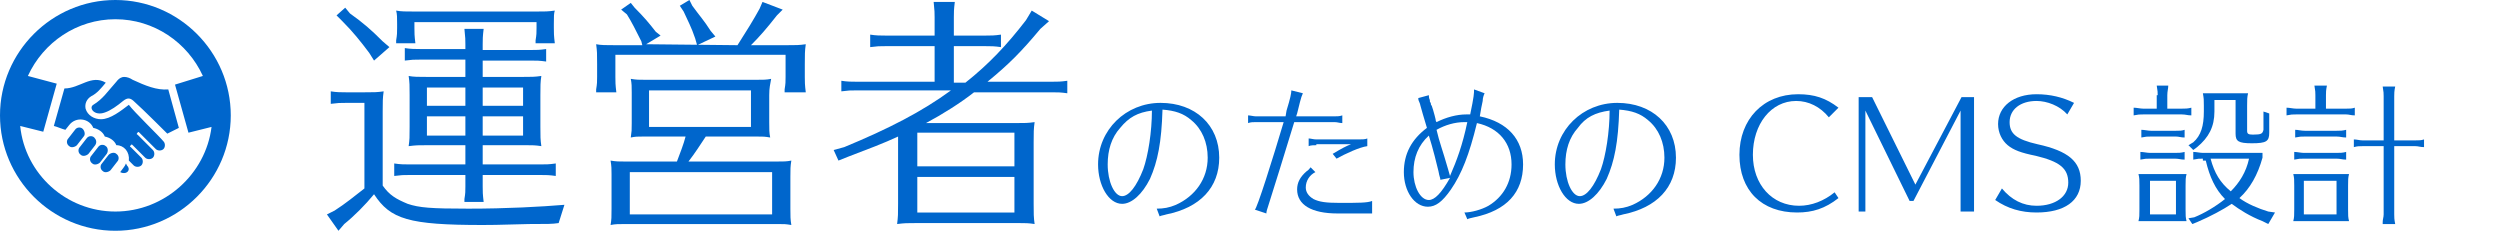
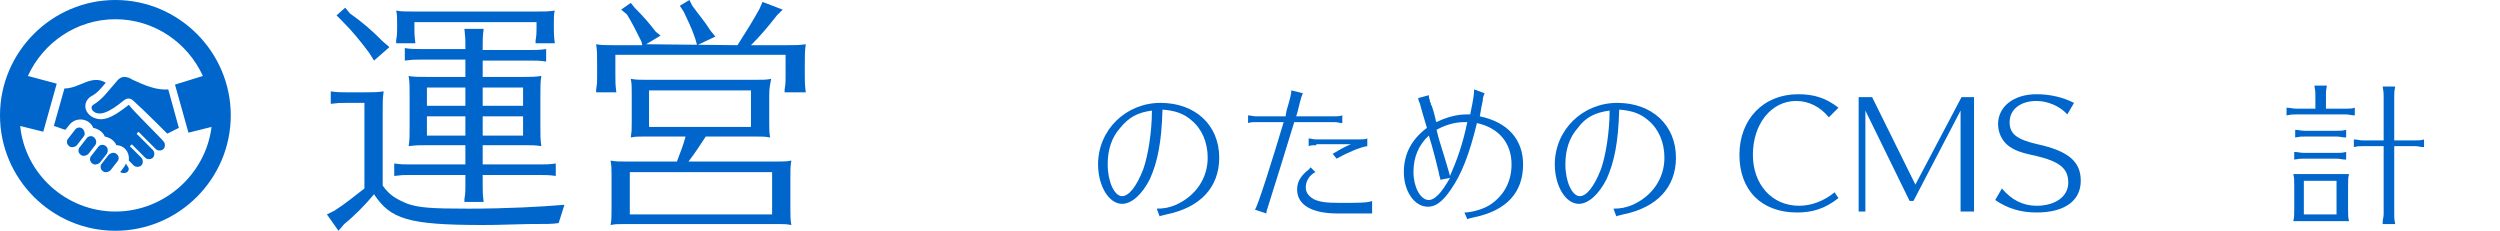
<svg xmlns="http://www.w3.org/2000/svg" version="1.1" id="レイヤー_1" x="0px" y="0px" viewBox="0 0 260 24" style="enable-background:new 0 0 260 24;" xml:space="preserve">
  <style type="text/css">
	.st0{fill:#0066CC;}
</style>
  <g>
    <path class="st0" d="M58.1,23.2c-0.7,0.1-1.1,0.1-3.1,0.1c-3.8,0.1-3.8,0.1-4.8,0.1c-7.7,0-9.6-0.6-11.3-3.2   c-0.9,1.1-2.1,2.3-3.1,3.1L35.2,24L34,22.3l0.8-0.4c1.1-0.7,2.2-1.6,3.1-2.3v-8.9H36c-0.7,0-0.8,0-1.6,0.1V9.5   C35,9.6,35.5,9.6,36,9.6h1.9c1,0,1.3,0,2-0.1c-0.1,0.7-0.1,1.1-0.1,2.1v7.7c0.7,1,1.4,1.4,2.6,1.9c1.2,0.4,2.4,0.5,6.3,0.5   c4,0,7.6-0.2,10-0.4L58.1,23.2z M36.4,1.4c1.4,1,2.2,1.7,3.4,2.9l0.7,0.6l-1.6,1.4l-0.5-0.8c-0.9-1.2-1.7-2.2-2.8-3.3L35,1.6   l0.9-0.8L36.4,1.4z M54.3,8c1,0,1.3,0,2-0.1c-0.1,0.6-0.1,1.1-0.1,2v3.3c0,1,0,1.3,0.1,2c-0.6-0.1-1-0.1-1.6-0.1h-0.4h-4.1v2h6   c0.6,0,0.9,0,1.6-0.1v1.3c-0.7-0.1-1-0.1-1.6-0.1h-6v1.2c0,0.5,0,0.8,0.1,1.6h-2v-0.3c0.1-0.6,0.1-0.8,0.1-1.3v-1.2h-5.8   c-0.7,0-0.8,0-1.6,0.1V17c0.6,0.1,1.1,0.1,1.6,0.1h5.8v-2h-3.9c-1,0-1.2,0-2,0.1c0.1-0.7,0.1-0.9,0.1-2V9.9c0-1,0-1.3-0.1-2   C43,8,43.5,8,44.5,8h3.9V6.2h-4.7c-0.7,0-0.8,0-1.6,0.1V5c0.6,0.1,1.1,0.1,1.6,0.1h4.7V4.6c0-0.5,0-0.6-0.1-1.6h2   c-0.1,0.8-0.1,1.1-0.1,1.6v0.6h5c0.6,0,0.9,0,1.6-0.1v1.3c-0.7-0.1-1-0.1-1.6-0.1h-5V8H54.3z M55.7,1.2c1,0,1.3,0,2-0.1   c-0.1,0.3-0.1,0.6-0.1,1.4v0.4c0,0.5,0,0.8,0.1,1.6h-2V4.2c0.1-0.6,0.1-0.8,0.1-1.3V2.3H43.1v0.6c0,0.5,0,0.8,0.1,1.6h-2V4.2   c0.1-0.6,0.1-0.8,0.1-1.3V2.5c0-0.7,0-1-0.1-1.4c0.5,0.1,1,0.1,2,0.1H55.7z M44.4,9.1V11h4V9.1H44.4z M44.4,12.1v2h4v-2H44.4z    M54.4,9.1h-4.2V11h4.2V9.1z M50.2,14.1h4.2v-2h-4.2V14.1z" />
    <path class="st0" d="M76.7,4.7C77.6,3.3,78.4,2,79,0.9l0.3-0.7L81.4,1l-0.6,0.6C79.7,3,79,3.8,78.1,4.7h3.7c1,0,1.3,0,2-0.1   c-0.1,0.7-0.1,1.1-0.1,2.1V8c0,0.5,0,0.8,0.1,1.6h-2.2V9.3c0.1-0.6,0.1-0.8,0.1-1.3V5.7H64V8c0,0.5,0,0.8,0.1,1.6H62V9.3   c0.1-0.6,0.1-0.8,0.1-1.3V6.7c0-1.2,0-1.3-0.1-2.1c0.5,0.1,1,0.1,2,0.1h2.8l-0.1-0.4c-0.6-1.2-1-2-1.5-2.8L64.6,1l1-0.7L66,0.8   c1,1,1.5,1.6,2.2,2.5l0.5,0.4l-1.5,0.9L76.7,4.7L76.7,4.7z M80.7,16.8c0.8,0,1.1,0,1.6-0.1c-0.1,0.6-0.1,0.9-0.1,1.7v3.3   c0,0.8,0,1.1,0.1,1.7c-0.6-0.1-0.7-0.1-1.4-0.1h-0.2H65.1c-0.8,0-1.1,0-1.6,0.1c0.1-0.6,0.1-0.8,0.1-1.7v-3.3v-0.3   c0-0.5,0-0.8-0.1-1.4c0.6,0.1,0.8,0.1,1.6,0.1h5.3c0.3-0.8,0.7-1.8,0.9-2.6h-4.1h-0.3c-0.6,0-0.8,0-1.3,0.1   c0.1-0.7,0.1-0.7,0.1-1.5v-0.2V9.9V9.6c0-0.6,0-0.9-0.1-1.4c0.6,0.1,0.8,0.1,1.6,0.1h11.4c0.8,0,1.1,0,1.6-0.1   C80.1,8.8,80,9.1,80,9.9v2.8c0,0.8,0,1.1,0.1,1.6c-0.6-0.1-0.7-0.1-1.4-0.1h-0.2h-5.1c-0.6,0.9-1.1,1.7-1.8,2.6H80.7z M65.5,17.9   v4.4h14.8v-4.4H65.5z M67.5,9.4v3.8h10.6V9.4H67.5z M72,0.6c0.8,1.1,1.2,1.5,1.9,2.6l0.5,0.6l-1.9,0.9L72.3,4   c-0.4-1.2-0.8-1.9-1.2-2.8l-0.4-0.6l1-0.6L72,0.6z" />
-     <path class="st0" d="M105.6,12.8c1,0,1.3,0,2-0.1c-0.1,0.7-0.1,1.1-0.1,2.1v6.4c0,1,0,1.4,0.1,2.1c-0.6-0.1-1-0.1-1.6-0.1h-0.4   H95.3c-1,0-1.2,0-2,0.1c0.1-0.8,0.1-1,0.1-2.1v-7c-1.5,0.7-3.1,1.3-5.2,2.1l-1,0.4l-0.5-1.1l1.1-0.3c4.6-1.9,8.1-3.7,11.1-5.9h-9.8   c-0.7,0-0.8,0-1.6,0.1V8.4c0.6,0.1,1.1,0.1,1.6,0.1h8.1V4.8h-5.1c-0.7,0-0.8,0-1.6,0.1V3.6c0.6,0.1,1.1,0.1,1.6,0.1h5.1V1.8   c0-0.5,0-0.6-0.1-1.6h2.2c-0.1,0.8-0.1,1.1-0.1,1.6v1.9h3.3c0.6,0,0.9,0,1.6-0.1v1.3c-0.7-0.1-1-0.1-1.6-0.1h-3.3v3.8h1.2   c2.4-1.9,4.3-3.9,6.3-6.5l0.6-1l1.8,1.1L108.2,3c-2,2.4-3.3,3.7-5.5,5.5h6.7c0.6,0,0.9,0,1.6-0.1v1.3c-0.7-0.1-1-0.1-1.6-0.1h-8.1   c-1.4,1.1-3.3,2.3-5,3.2C96.3,12.8,105.6,12.8,105.6,12.8z M105.5,13.8H95.4v3.5h10.1V13.8z M95.4,18.4v3.7h10.1v-3.7H95.4z" />
    <path class="st0" d="M120.3,21.7c0.7,0,1.3-0.1,2-0.4c2-0.9,3.3-2.7,3.3-4.9c0-1.6-0.6-3-1.7-3.9c-0.8-0.7-1.7-1-3-1.1   c-0.1,3.4-0.5,5.4-1.3,7.2c-0.8,1.6-1.9,2.6-2.9,2.6c-1.4,0-2.5-1.9-2.5-4.1c0-3.6,2.9-6.4,6.5-6.4s6.1,2.3,6.1,5.7   c0,3.1-2,5.2-5.5,5.9c-0.3,0.1-0.5,0.1-0.7,0.2L120.3,21.7z M116.5,13.3c-0.9,1-1.3,2.3-1.3,3.8c0,1.8,0.7,3.3,1.5,3.3   c0.7,0,1.5-1,2.2-2.8c0.5-1.4,0.9-3.9,0.9-6.1C118.3,11.7,117.4,12.2,116.5,13.3z" />
    <path class="st0" d="M139.6,12.8c-0.3,0-0.5-0.1-0.8-0.1h-4.2c-1,3.3-2.1,6.8-2.7,8.7c-0.1,0.3-0.2,0.6-0.2,0.8l-1.2-0.4   c0.2,0,1.9-5.4,3-9.1h-2.9c-0.3,0-0.5,0-0.8,0.1V12c0.2,0,0.6,0.1,0.8,0.1h3.1l0.1-0.6c0.4-1.3,0.5-1.8,0.5-2.1l1.2,0.3   c-0.1,0.2-0.2,0.5-0.3,0.9l-0.3,1.2l-0.1,0.3h4c0.3,0,0.5,0,0.8-0.1L139.6,12.8L139.6,12.8z M142.7,22.2c-0.2,0-0.3,0-0.6,0   c-0.1,0-0.2,0-0.4,0c-0.4,0-1.8,0-2.6,0c-2.7,0-4.2-0.9-4.2-2.5c0-0.7,0.3-1.3,1-1.9c0.2-0.1,0.3-0.3,0.4-0.4l0.5,0.5   c-0.6,0.3-1,0.9-1,1.6c0,0.5,0.3,0.9,0.8,1.2c0.6,0.3,1.3,0.4,2.7,0.4c2,0,2.9,0,3.4-0.2L142.7,22.2L142.7,22.2z M136.9,15.1   c-0.2,0-0.6,0-0.8,0.1v-0.8c0.2,0,0.5,0.1,0.8,0.1h4.4c0.3,0,0.7,0,0.9-0.1v0.8c-0.8,0.1-2.3,0.8-3.2,1.3l-0.4-0.5   c1-0.6,1.4-0.8,1.9-1h-3.6V15.1z" />
    <path class="st0" d="M154.4,9.7c-0.1,0.2-0.2,0.5-0.2,0.8c-0.1,0.5-0.2,0.9-0.3,1.6c2.9,0.6,4.5,2.4,4.5,5c0,2.9-1.7,4.8-5.1,5.5   c-0.4,0.1-0.5,0.1-0.7,0.2l-0.3-0.7c0.7,0,1.8-0.3,2.5-0.7c1.5-0.9,2.4-2.4,2.4-4.3c0-2.2-1.3-3.8-3.6-4.3   c-0.8,3.3-1.6,5.3-2.7,6.9c-0.9,1.3-1.6,1.8-2.4,1.8c-1.4,0-2.5-1.6-2.5-3.6c0-1.9,0.8-3.4,2.4-4.6c-0.3-1-0.6-2-0.7-2.4   c0,0,0-0.1-0.1-0.3s-0.1-0.3-0.1-0.4l1.1-0.3c0,0.1,0,0.3,0.1,0.5c0,0.2,0,0.2,0.1,0.3c0,0.1,0,0.2,0.1,0.3c0.1,0.3,0.2,0.6,0.3,1   l0.1,0.4c0,0,0,0.2,0.1,0.3c1-0.5,2.1-0.8,3.1-0.8c0.1,0,0.2,0,0.4,0c0.4-1.9,0.4-2.2,0.4-2.6L154.4,9.7z M149.8,18.7   c0-0.2-0.1-0.3-0.2-0.9l-0.4-1.6l-0.3-1.1l-0.3-1c-1.1,1-1.6,2.3-1.6,3.8s0.7,2.9,1.6,2.9c0.6,0,1.3-0.7,2.2-2.3L149.8,18.7z    M150.8,18.3c0.7-1.6,1.3-3.2,1.8-5.6c-0.1,0-0.3,0-0.3,0c-1,0-2,0.3-2.9,0.8c0.3,1.3,0.6,2,1.2,4.1L150.8,18.3z" />
    <path class="st0" d="M167.8,21.7c0.7,0,1.3-0.1,2-0.4c2-0.9,3.3-2.7,3.3-4.9c0-1.6-0.6-3-1.7-3.9c-0.8-0.7-1.7-1-3-1.1   c-0.1,3.4-0.5,5.4-1.3,7.2c-0.8,1.6-1.9,2.6-2.9,2.6c-1.4,0-2.5-1.9-2.5-4.1c0-3.6,2.9-6.4,6.5-6.4s6.1,2.3,6.1,5.7   c0,3.1-2,5.2-5.5,5.9c-0.3,0.1-0.5,0.1-0.7,0.2L167.8,21.7z M164.1,13.3c-0.9,1-1.3,2.3-1.3,3.8c0,1.8,0.7,3.3,1.5,3.3   c0.7,0,1.5-1,2.2-2.8c0.5-1.4,0.9-3.9,0.9-6.1C165.9,11.7,164.9,12.2,164.1,13.3z" />
    <path class="st0" d="M190.2,12.2c-0.9-1.1-2.1-1.7-3.4-1.7c-2.6,0-4.5,2.4-4.5,5.6c0,3.1,2,5.3,4.8,5.3c1.3,0,2.6-0.5,3.7-1.4   l0.4,0.6c-1.4,1.1-2.7,1.5-4.3,1.5c-3.7,0-6-2.3-6-6s2.5-6.3,6.1-6.3c1.7,0,2.9,0.4,4.2,1.4L190.2,12.2z" />
    <path class="st0" d="M203.9,22V11.5l-4.9,9.4h-0.4l-4.6-9.4V22h-0.7V10.1h1.4l4.5,9.1l4.8-9.1h1.3V22H203.9z" />
    <path class="st0" d="M215,11.9c-0.8-0.9-2.1-1.4-3.2-1.4c-1.7,0-2.8,0.9-2.8,2.2c0,1.2,0.7,1.8,2.9,2.3c3.2,0.7,4.5,1.8,4.5,3.8   c0,2.1-1.7,3.3-4.6,3.3c-1.6,0-3-0.4-4.3-1.3l0.7-1.2c1,1.2,2.2,1.8,3.6,1.8c2,0,3.3-1,3.3-2.4c0-1.5-0.9-2.2-3.4-2.8   c-1.5-0.3-2.3-0.6-2.9-1.1c-0.6-0.5-1-1.3-1-2.2c0-1.8,1.6-3.1,4-3.1c1.4,0,2.7,0.3,3.9,0.9L215,11.9z" />
-     <path class="st0" d="M224.4,9.9c0-0.3,0-0.4-0.1-1h1.2c0,0.3-0.1,0.6-0.1,1v1.4h1.5c0.4,0,0.6,0,1-0.1V12c-0.4,0-0.6-0.1-1-0.1h-4   c-0.4,0-0.5,0-1,0.1v-0.8c0.3,0,0.7,0.1,1,0.1h1.4V9.9H224.4z M226.2,18.1c0.6,0,0.8,0,1.2,0c-0.1,0.4-0.1,0.6-0.1,1.2v2.5   c0,0.6,0,0.8,0.1,1.2c-0.3,0-0.6,0-0.9,0h-0.3h-2.6c-0.6,0-0.7,0-1.2,0c0.1-0.4,0.1-0.6,0.1-1.2v-2.5c0-0.6,0-0.8-0.1-1.2   c0.3,0,0.6,0,1.2,0H226.2z M227.2,14.3c-0.4,0-0.6-0.1-0.9-0.1h-2.6c-0.4,0-0.5,0-1,0.1v-0.8c0.3,0,0.7,0.1,1,0.1h2.6   c0.4,0,0.6,0,0.9-0.1V14.3z M227.2,16.6c-0.4,0-0.6-0.1-1-0.1h-2.6c-0.4,0-0.5,0-1,0.1v-0.8c0.3,0,0.7,0.1,1,0.1h2.6   c0.4,0,0.6,0,1-0.1V16.6z M223.6,18.8v3.5h2.7v-3.5H223.6z M229.1,16.5c-0.4,0-0.5,0-1,0.1v-0.8c0.3,0,0.7,0.1,1,0.1h4.5   c0.9,0,1.1,0,1.7,0v0.5c-0.5,1.8-1.3,3.2-2.4,4.2c0.8,0.6,2,1.1,3,1.4l0.7,0.1l-0.7,1.2l-0.6-0.3c-1.3-0.5-2.4-1.2-3.2-1.8   c-0.9,0.6-2.2,1.3-3.6,1.9l-0.5,0.2l-0.4-0.6l0.6-0.1c1-0.4,2.2-1.1,3.2-1.9c-1-1-1.6-2.3-2-4h-0.3V16.5z M232.6,9.7   c0.6,0,0.8,0,1.2,0c-0.1,0.4-0.1,0.7-0.1,1.3v2.6c0,0.3,0.1,0.4,0.6,0.4c0.9,0,1-0.1,1.1-0.5c0,0,0-0.2,0-0.5s0-0.5,0-0.8v-0.6   l0.6,0.2v0.5c0,0.5,0,1.1,0,1.5c0,0.9-0.3,1.1-1.8,1.1c-1.4,0-1.7-0.2-1.7-1v-3.5h-2.2v1.2c0,1.6-0.6,2.7-1.8,3.7l-0.4,0.3   l-0.5-0.5l0.5-0.3c0.8-0.7,1.1-1.7,1.1-3.2V11c0-0.7,0-0.7-0.1-1.3c0.3,0,0.6,0,1.2,0C230.3,9.7,232.6,9.7,232.6,9.7z M229.9,16.5   c0.4,1.5,1,2.5,2.1,3.4c0.9-0.9,1.6-2,1.9-3.4H229.9z" />
    <path class="st0" d="M240.8,9.9c0-0.3,0-0.4-0.1-1h1.3c-0.1,0.5-0.1,0.7-0.1,1v1.4h2.1c0.4,0,0.6,0,0.9-0.1V12   c-0.4,0-0.6-0.1-0.9-0.1h-5.2c-0.4,0-0.5,0-1,0.1v-0.8c0.3,0,0.7,0.1,1,0.1h2V9.9z M243.1,18.1c0.6,0,0.8,0,1.2,0   c-0.1,0.4-0.1,0.6-0.1,1.2v2.5c0,0.6,0,0.8,0.1,1.2c-0.3,0-0.6,0-0.9,0h-0.3h-3.4c-0.6,0-0.7,0-1.2,0c0.1-0.4,0.1-0.6,0.1-1.2v-2.5   c0-0.6,0-0.8-0.1-1.2c0.3,0,0.6,0,1.2,0H243.1z M244,16.6c-0.4,0-0.6-0.1-1-0.1h-3.4c-0.4,0-0.5,0-1,0.1v-0.8c0.3,0,0.7,0.1,1,0.1   h3.4c0.4,0,0.6,0,1-0.1V16.6z M244,14.3c-0.4,0-0.6-0.1-1-0.1h-3.3c-0.4,0-0.5,0-1,0.1v-0.8c0.3,0,0.6,0.1,1,0.1h3.3   c0.4,0,0.6,0,1-0.1V14.3z M239.6,18.8v3.5h3.4v-3.5H239.6z M249,22.3c0,0.3,0,0.5,0.1,1h-1.3v-0.2c0-0.3,0.1-0.5,0.1-0.8v-7.1h-2.2   c-0.4,0-0.5,0-0.9,0.1v-0.8c0.3,0,0.6,0.1,0.9,0.1h2.2V10c0-0.3,0-0.4-0.1-1h1.3c-0.1,0.5-0.1,0.7-0.1,1v4.6h2.2   c0.4,0,0.6,0,0.9-0.1v0.8c-0.4,0-0.6-0.1-0.9-0.1H249V22.3z" />
  </g>
  <path id="handshake-10" class="st0" d="M12,0C5.4,0,0,5.4,0,12s5.4,12,12,12s12-5.4,12-12S18.6,0,12,0z M12,22  c-5.1,0-9.4-3.9-9.9-8.9l2.4,0.6l1.4-5l-3-0.8C4.5,4.4,8,2,12,2s7.5,2.4,9.1,5.9l-2.9,0.9l1.4,5l2.4-0.6C21.4,18.1,17.1,22,12,22z   M11.1,16l-0.7,0.9c-0.2,0.2-0.6,0.3-0.8,0.1c-0.3-0.2-0.3-0.6-0.1-0.8l0.7-0.9c0.2-0.3,0.6-0.3,0.8-0.1  C11.2,15.3,11.3,15.7,11.1,16z M9.9,15.1L9.2,16c-0.2,0.2-0.6,0.3-0.8,0.1c-0.3-0.2-0.3-0.6-0.1-0.8L9,14.4c0.2-0.3,0.6-0.3,0.8-0.1  C10,14.5,10.1,14.8,9.9,15.1z M8.7,14.2L8,15.1c-0.2,0.2-0.6,0.3-0.8,0.1c-0.3-0.2-0.3-0.6-0.1-0.8l0.7-0.9c0.2-0.3,0.6-0.3,0.8-0.1  C8.8,13.6,8.9,14,8.7,14.2z M17,14.7c0.2,0.2,0.2,0.6,0,0.8s-0.6,0.2-0.8,0l-1.7-1.7c-0.1-0.1-0.1-0.1-0.2,0c-0.1,0.1-0.1,0.2,0,0.2  l1.6,1.6c0.2,0.2,0.2,0.6,0,0.8c-0.2,0.2-0.6,0.2-0.8,0l-1.3-1.3c-0.1-0.1-0.1-0.1-0.2,0c-0.1,0.1-0.1,0.2,0,0.2l1.1,1.1  c0.2,0.2,0.2,0.6,0,0.8c-0.2,0.2-0.6,0.2-0.8,0l-0.5-0.5c0.1-0.9-0.5-1.6-1.3-1.6c-0.2-0.5-0.7-0.8-1.2-0.9  c-0.2-0.5-0.7-0.8-1.2-0.9c-0.4-1-1.8-1.2-2.5-0.3l-0.4,0.5c-0.4-0.1-0.8-0.3-1.2-0.4l1.1-3.9c1.6,0,2.8-1.5,4.3-0.6  c-0.5,0.6-0.9,1.1-1.5,1.4c-0.5,0.3-0.7,0.8-0.6,1.3c0.2,0.7,0.9,1.1,1.6,1.1c1,0,2.1-0.9,2.9-1.5C13.9,11.6,16.6,14.2,17,14.7z   M12.1,16c0.3,0.2,0.3,0.6,0.1,0.8l-0.7,0.9c-0.2,0.2-0.6,0.3-0.8,0.1c-0.3-0.2-0.3-0.6-0.1-0.8l0.7-0.9  C11.5,15.9,11.9,15.8,12.1,16z M17.5,9.3l1.1,4c-0.4,0.2-0.8,0.4-1.2,0.6c0,0-2.6-2.6-3.4-3.3c-0.4-0.4-0.7-0.5-1.2-0.1  c-0.6,0.5-1.3,1-1.9,1.2c-1.1,0.4-1.7-0.5-1.2-0.8c1-0.6,1.5-1.4,2.4-2.4C12.4,8.1,12.7,8,12.9,8c0.3,0,0.6,0.1,0.9,0.3  C15.1,8.9,16.3,9.4,17.5,9.3z M13.2,17.2c0.4,0.4,0.1,0.8-0.3,0.8c-0.1,0-0.2,0-0.4-0.1c0.2-0.3,0.5-0.6,0.6-0.9L13.2,17.2z" />
</svg>